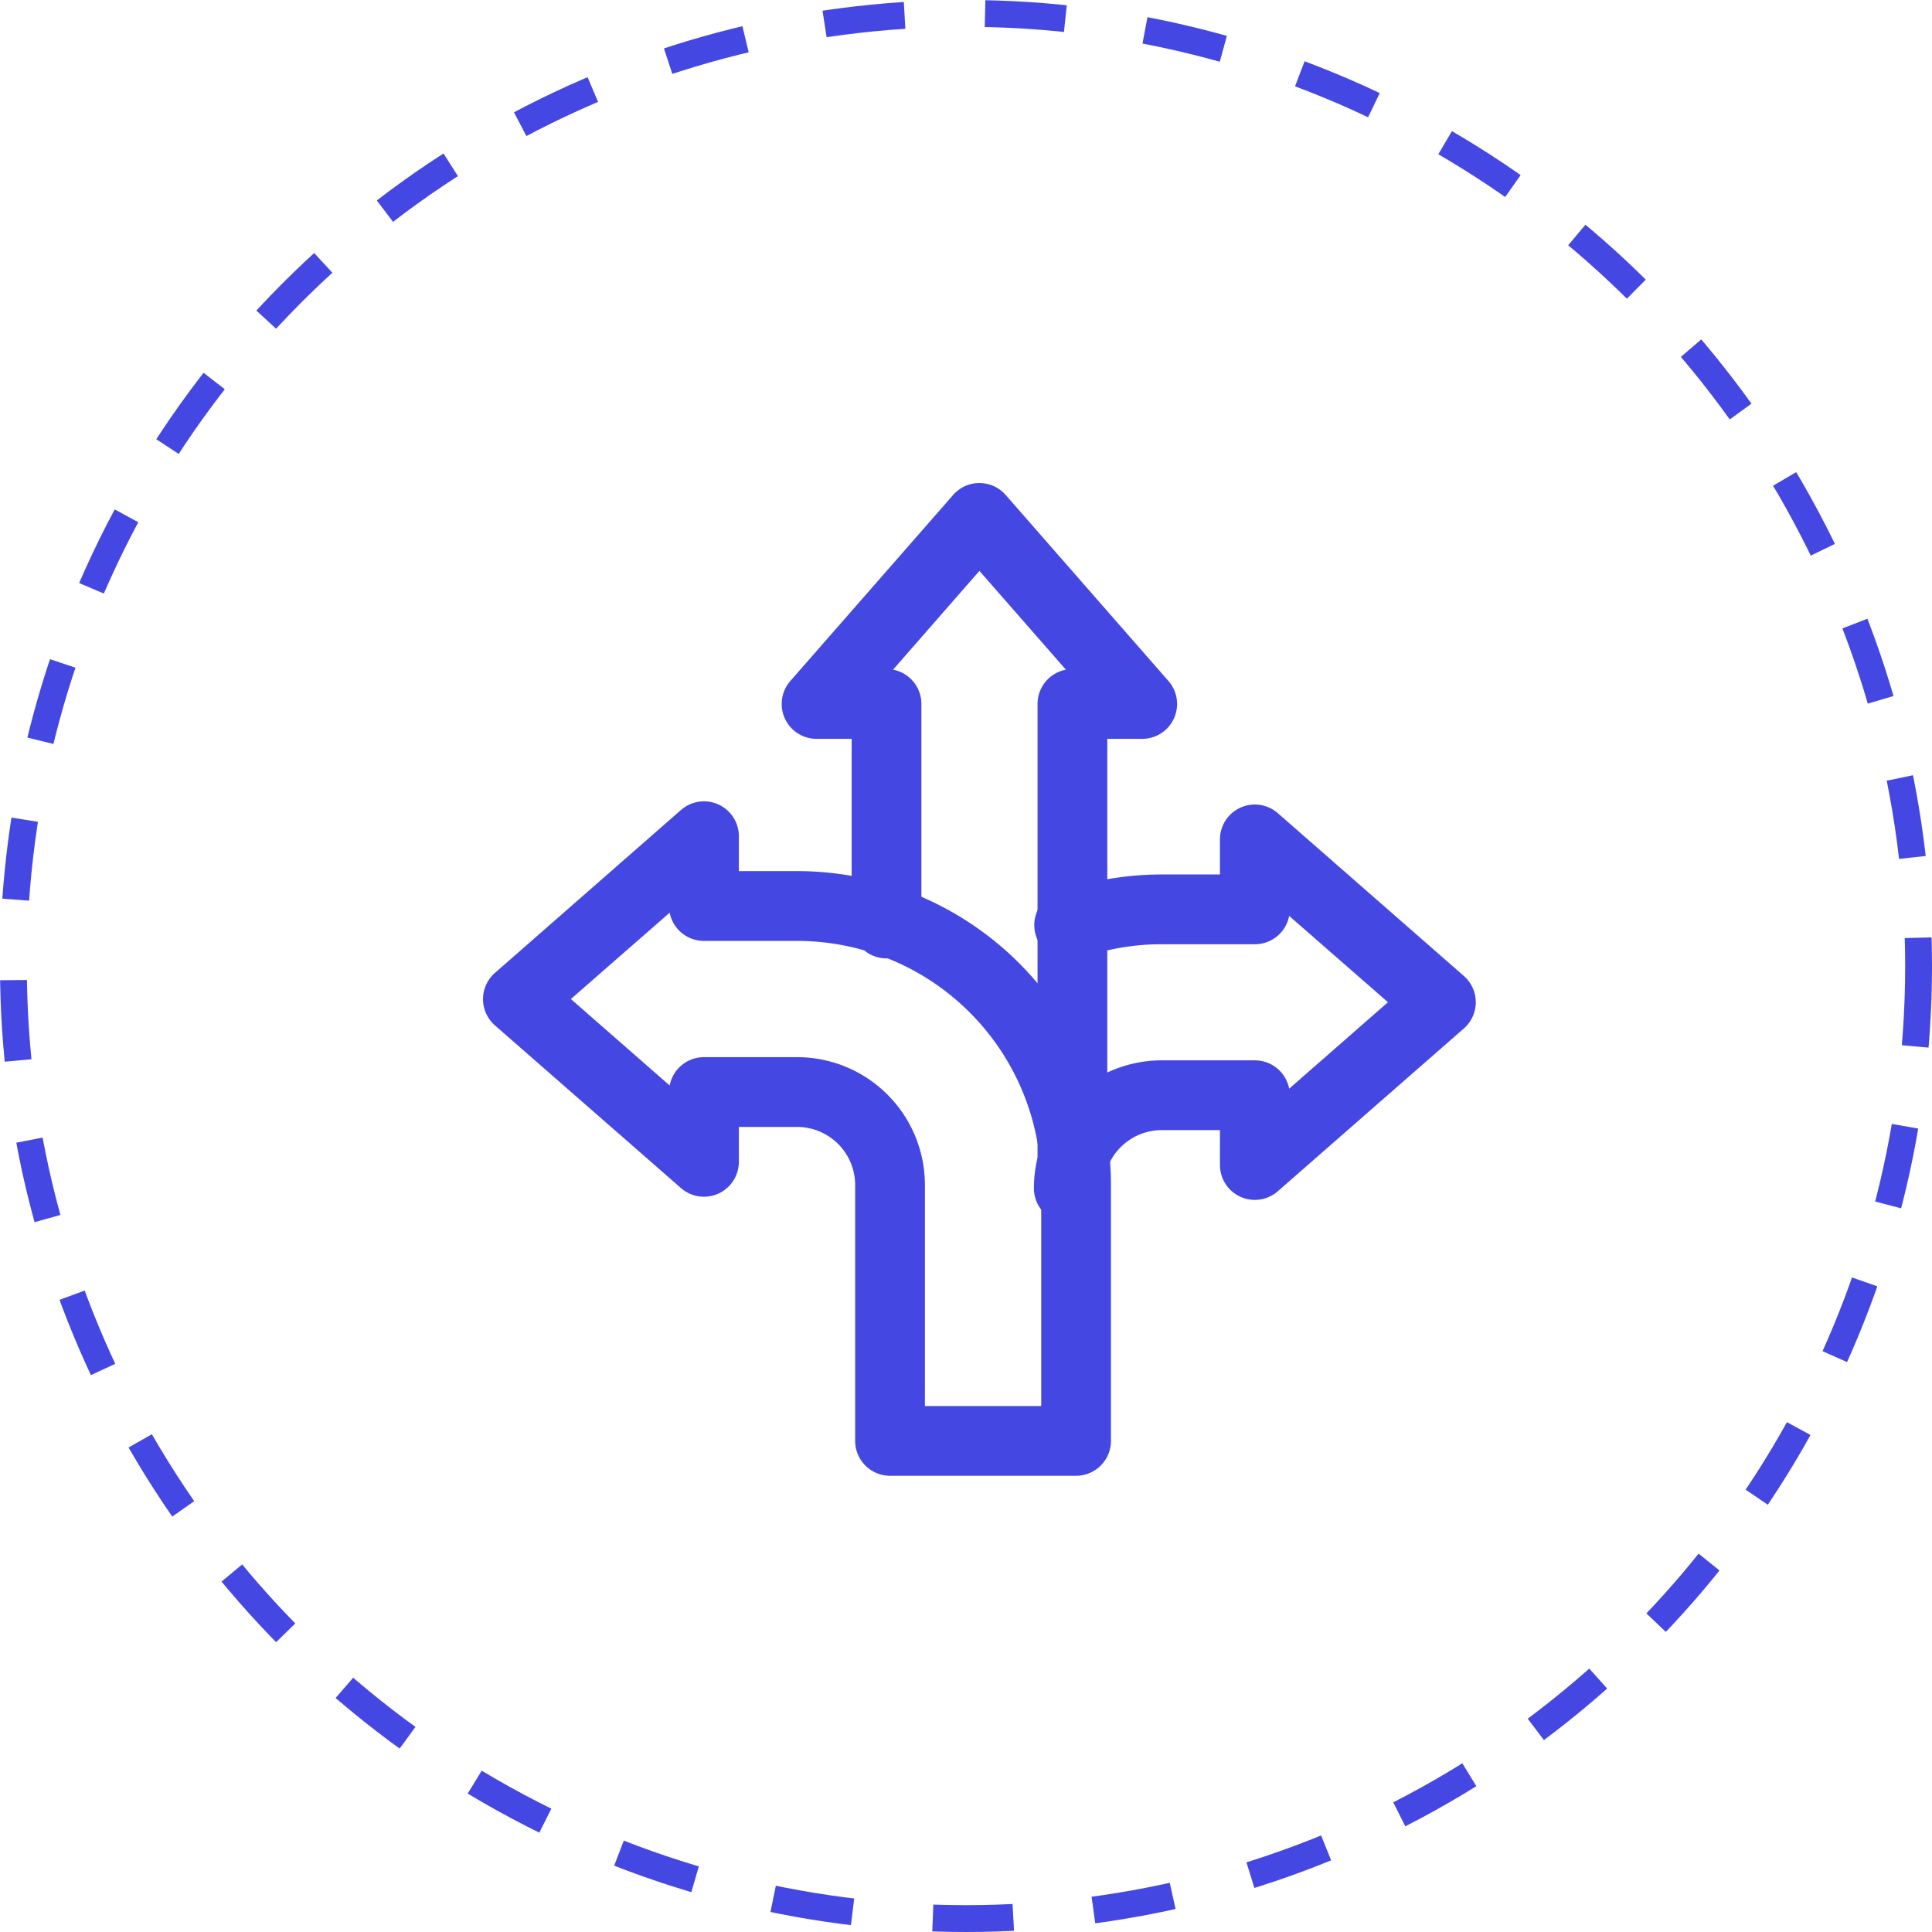
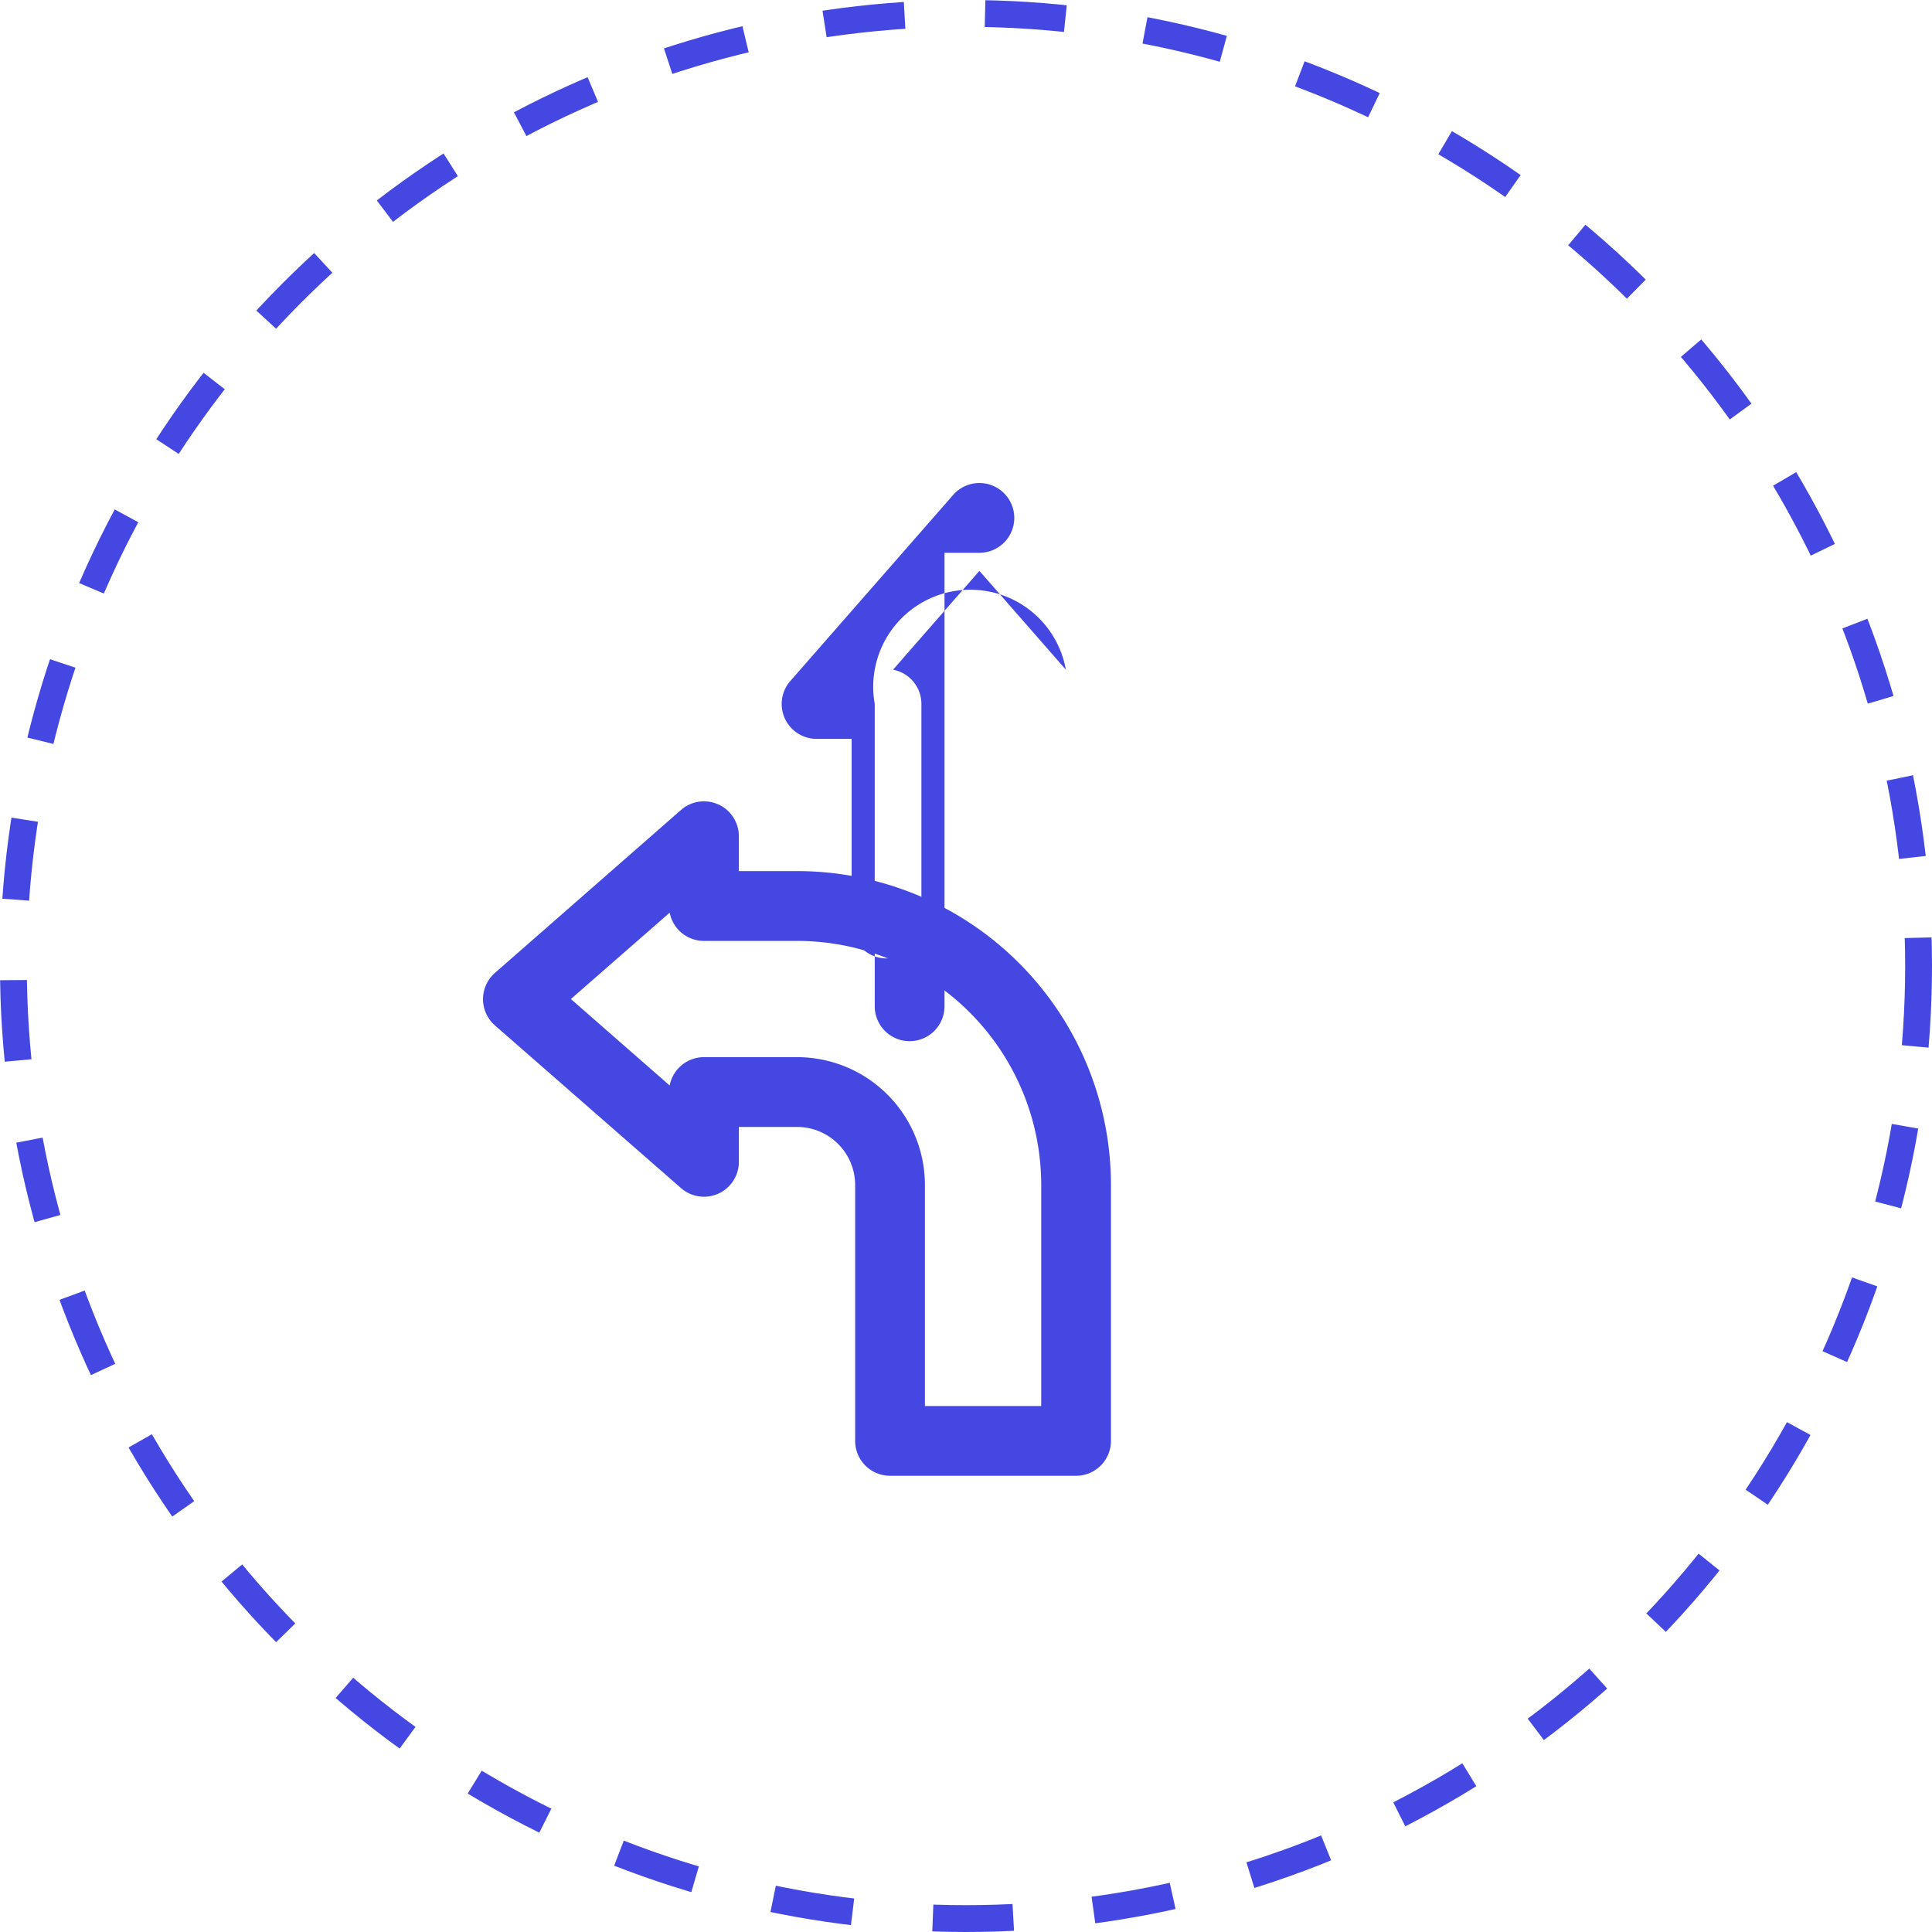
<svg xmlns="http://www.w3.org/2000/svg" width="72" height="72" viewBox="0 0 72 72">
  <g id="Group_65" data-name="Group 65" transform="translate(-734 -1731)">
    <g id="Ellipse_38" data-name="Ellipse 38" transform="translate(734 1731)" fill="none" stroke="#4547e3" stroke-width="1" stroke-dasharray="3">
      <circle cx="36" cy="36" r="36" stroke="none" />
      <circle cx="36" cy="36" r="35.5" fill="none" />
    </g>
    <g id="Icon" transform="translate(750.75 1747.75)">
-       <path id="Path_102" data-name="Path 102" d="M18.34,8.207,15.118,4.525,11.9,8.207a1.3,1.3,0,0,1,1.056,1.278v8.182a1.3,1.3,0,0,1-2.6,0V10.785H9.05a1.3,1.3,0,0,1-.978-2.157L14.14,1.694a1.3,1.3,0,0,1,1.955,0l6.067,6.934a1.3,1.3,0,0,1-.978,2.157h-1.3v16.9a1.3,1.3,0,0,1-2.6,0V9.484A1.3,1.3,0,0,1,18.34,8.207Z" transform="translate(4.632)" fill="#4547e3" fill-rule="evenodd" />
-       <path id="Path_103" data-name="Path 103" d="M22.762,18.84l3.682-3.223L22.762,12.4a1.3,1.3,0,0,1-1.278,1.056H18.017a9.094,9.094,0,0,0-3.034.52,1.3,1.3,0,0,1-.867-2.451,11.7,11.7,0,0,1,3.9-.669h2.167V9.55a1.3,1.3,0,0,1,2.157-.978l6.934,6.067a1.3,1.3,0,0,1,0,1.955l-6.934,6.067a1.3,1.3,0,0,1-2.157-.978v-1.3H18.017a2.166,2.166,0,0,0-2.167,2.167,1.3,1.3,0,1,1-2.6,0,4.765,4.765,0,0,1,4.767-4.767h3.467a1.3,1.3,0,0,1,1.278,1.056Z" transform="translate(8.531 4.983)" fill="#4547e3" fill-rule="evenodd" />
+       <path id="Path_102" data-name="Path 102" d="M18.34,8.207,15.118,4.525,11.9,8.207a1.3,1.3,0,0,1,1.056,1.278v8.182a1.3,1.3,0,0,1-2.6,0V10.785H9.05a1.3,1.3,0,0,1-.978-2.157L14.14,1.694a1.3,1.3,0,0,1,1.955,0a1.3,1.3,0,0,1-.978,2.157h-1.3v16.9a1.3,1.3,0,0,1-2.6,0V9.484A1.3,1.3,0,0,1,18.34,8.207Z" transform="translate(4.632)" fill="#4547e3" fill-rule="evenodd" />
      <path id="Path_104" data-name="Path 104" d="M10.785,10.85h2.167a11.7,11.7,0,0,1,11.7,11.7v9.535a1.3,1.3,0,0,1-1.3,1.3H16.419a1.3,1.3,0,0,1-1.3-1.3V22.552a2.166,2.166,0,0,0-2.167-2.167H10.785v1.3a1.3,1.3,0,0,1-2.157.978L1.694,16.6a1.3,1.3,0,0,1,0-1.955L8.628,8.573a1.3,1.3,0,0,1,2.157.978ZM8.207,18.84a1.3,1.3,0,0,1,1.278-1.056h3.467a4.765,4.765,0,0,1,4.767,4.767v8.234h4.334V22.552a9.1,9.1,0,0,0-9.1-9.1H9.484A1.3,1.3,0,0,1,8.207,12.4L4.525,15.618Z" transform="translate(0 4.863)" fill="#4547e3" fill-rule="evenodd" />
    </g>
  </g>
</svg>